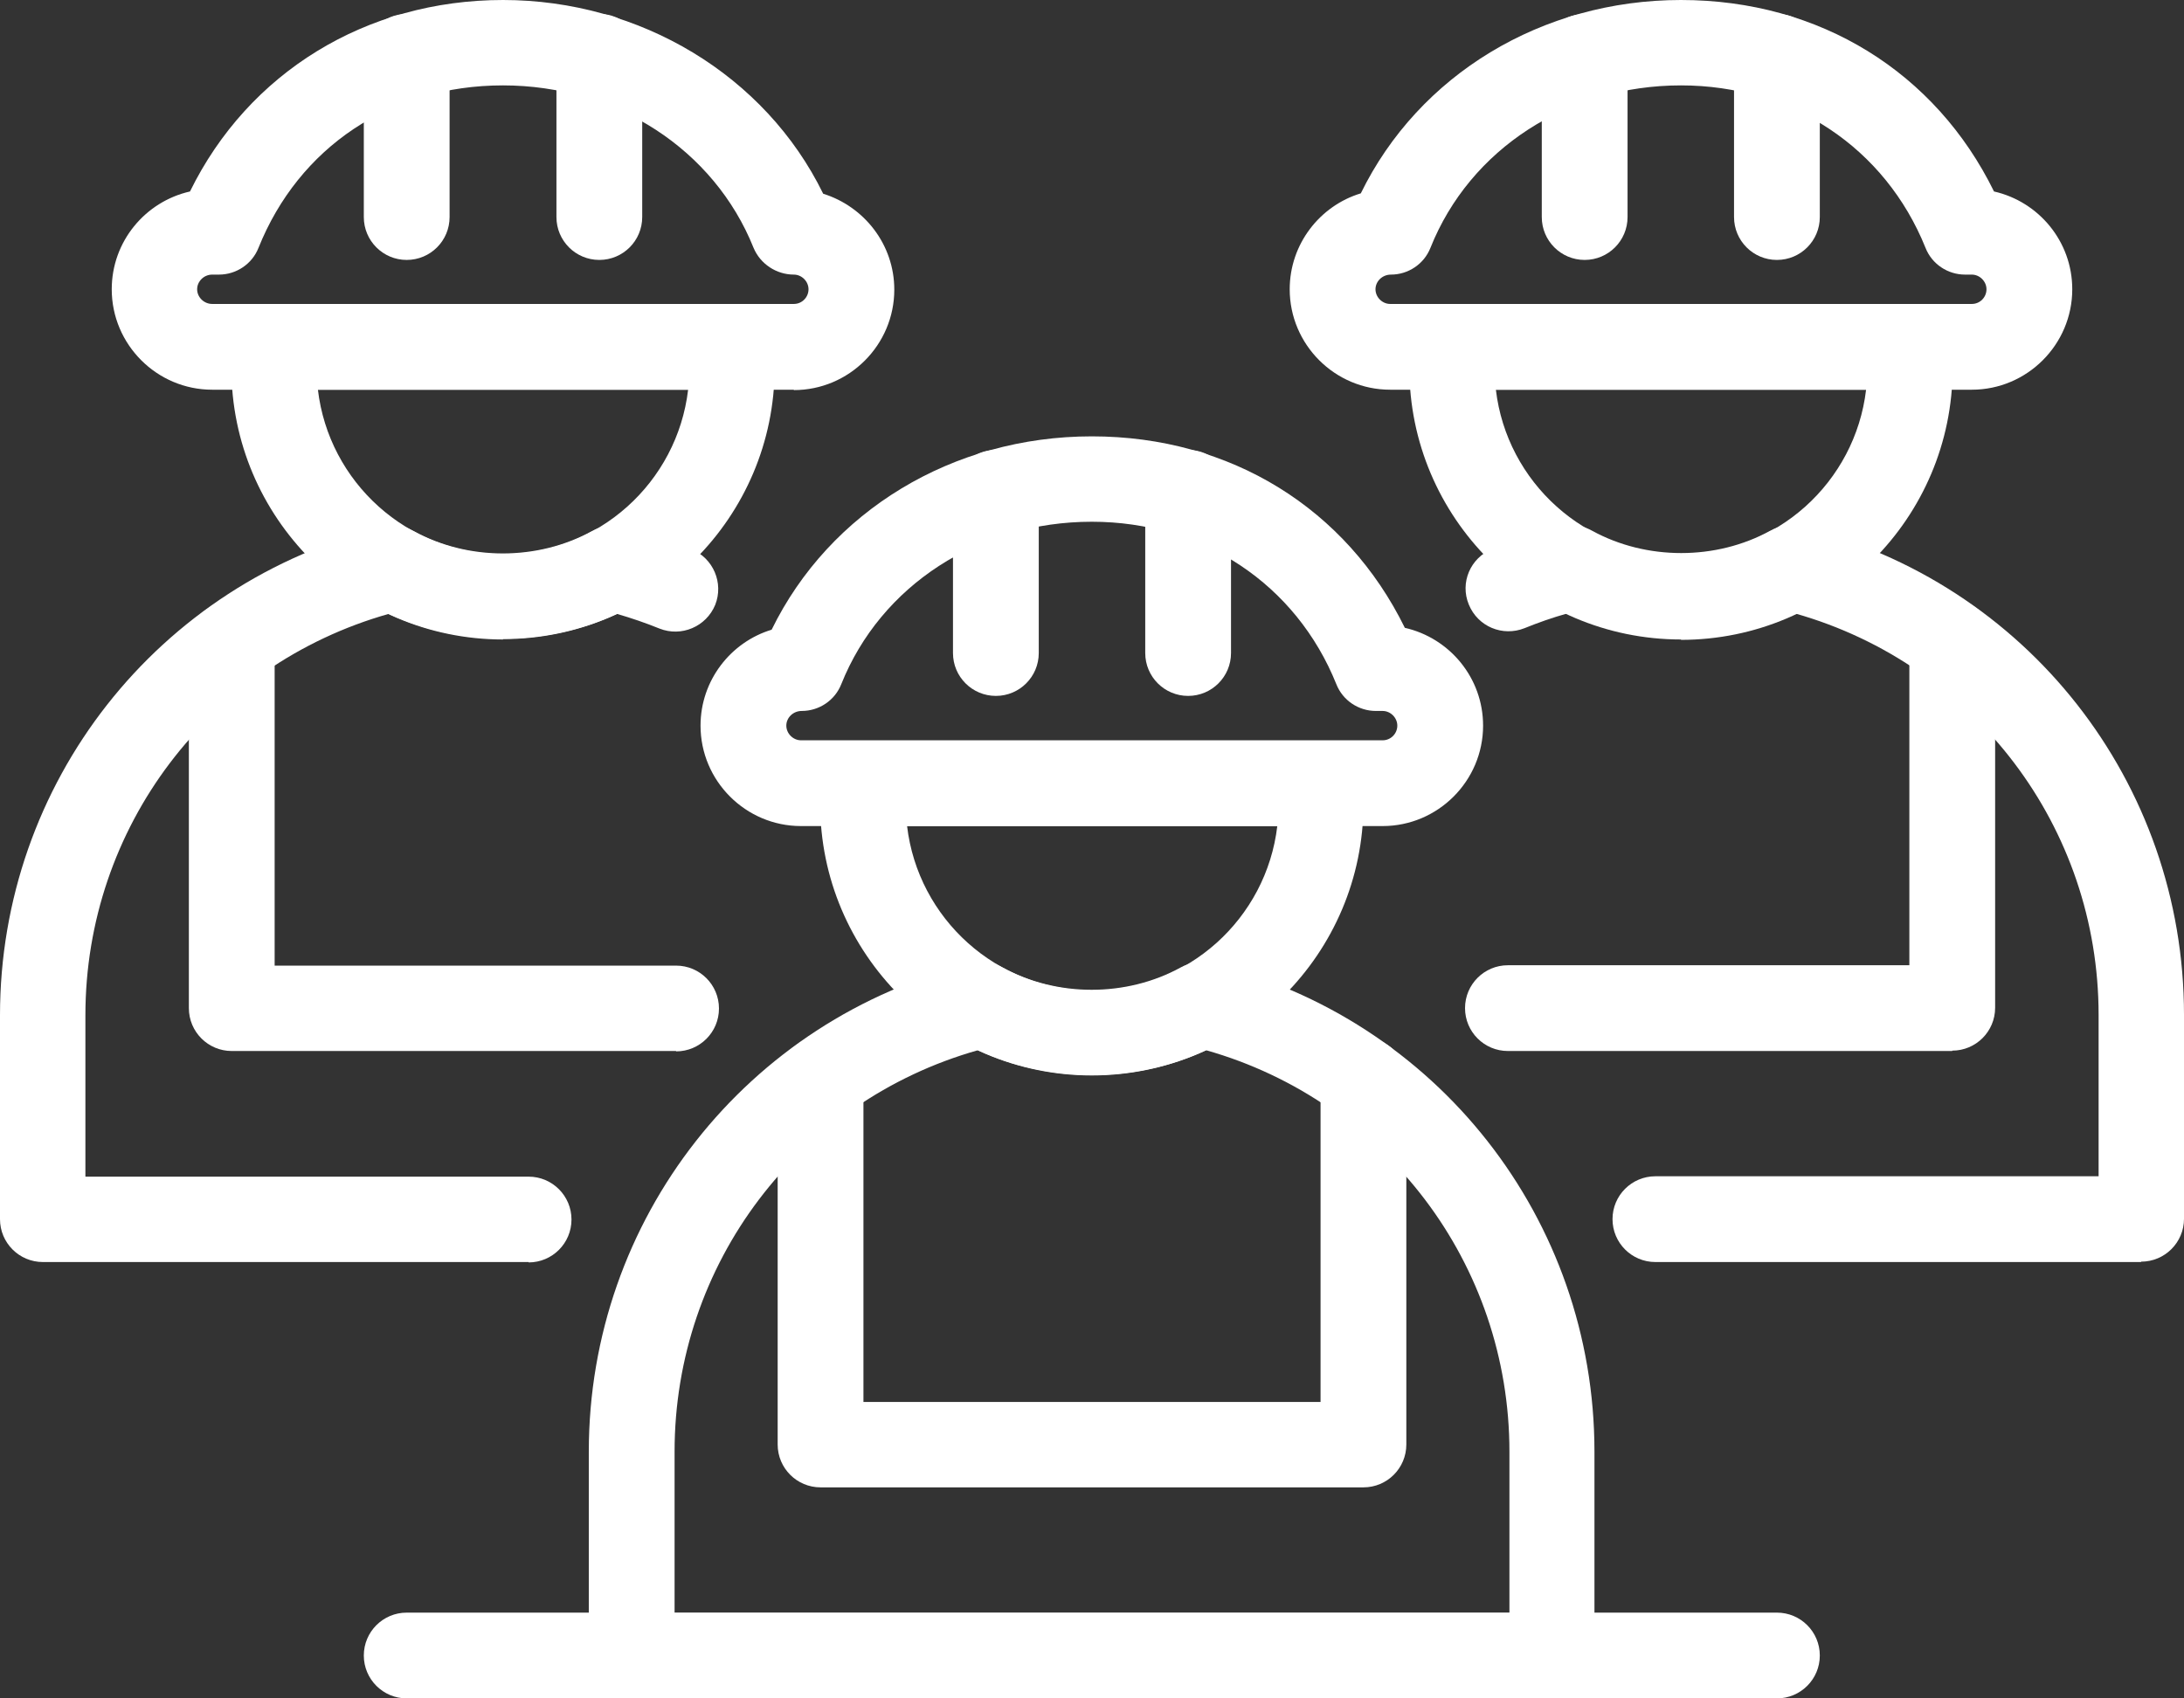
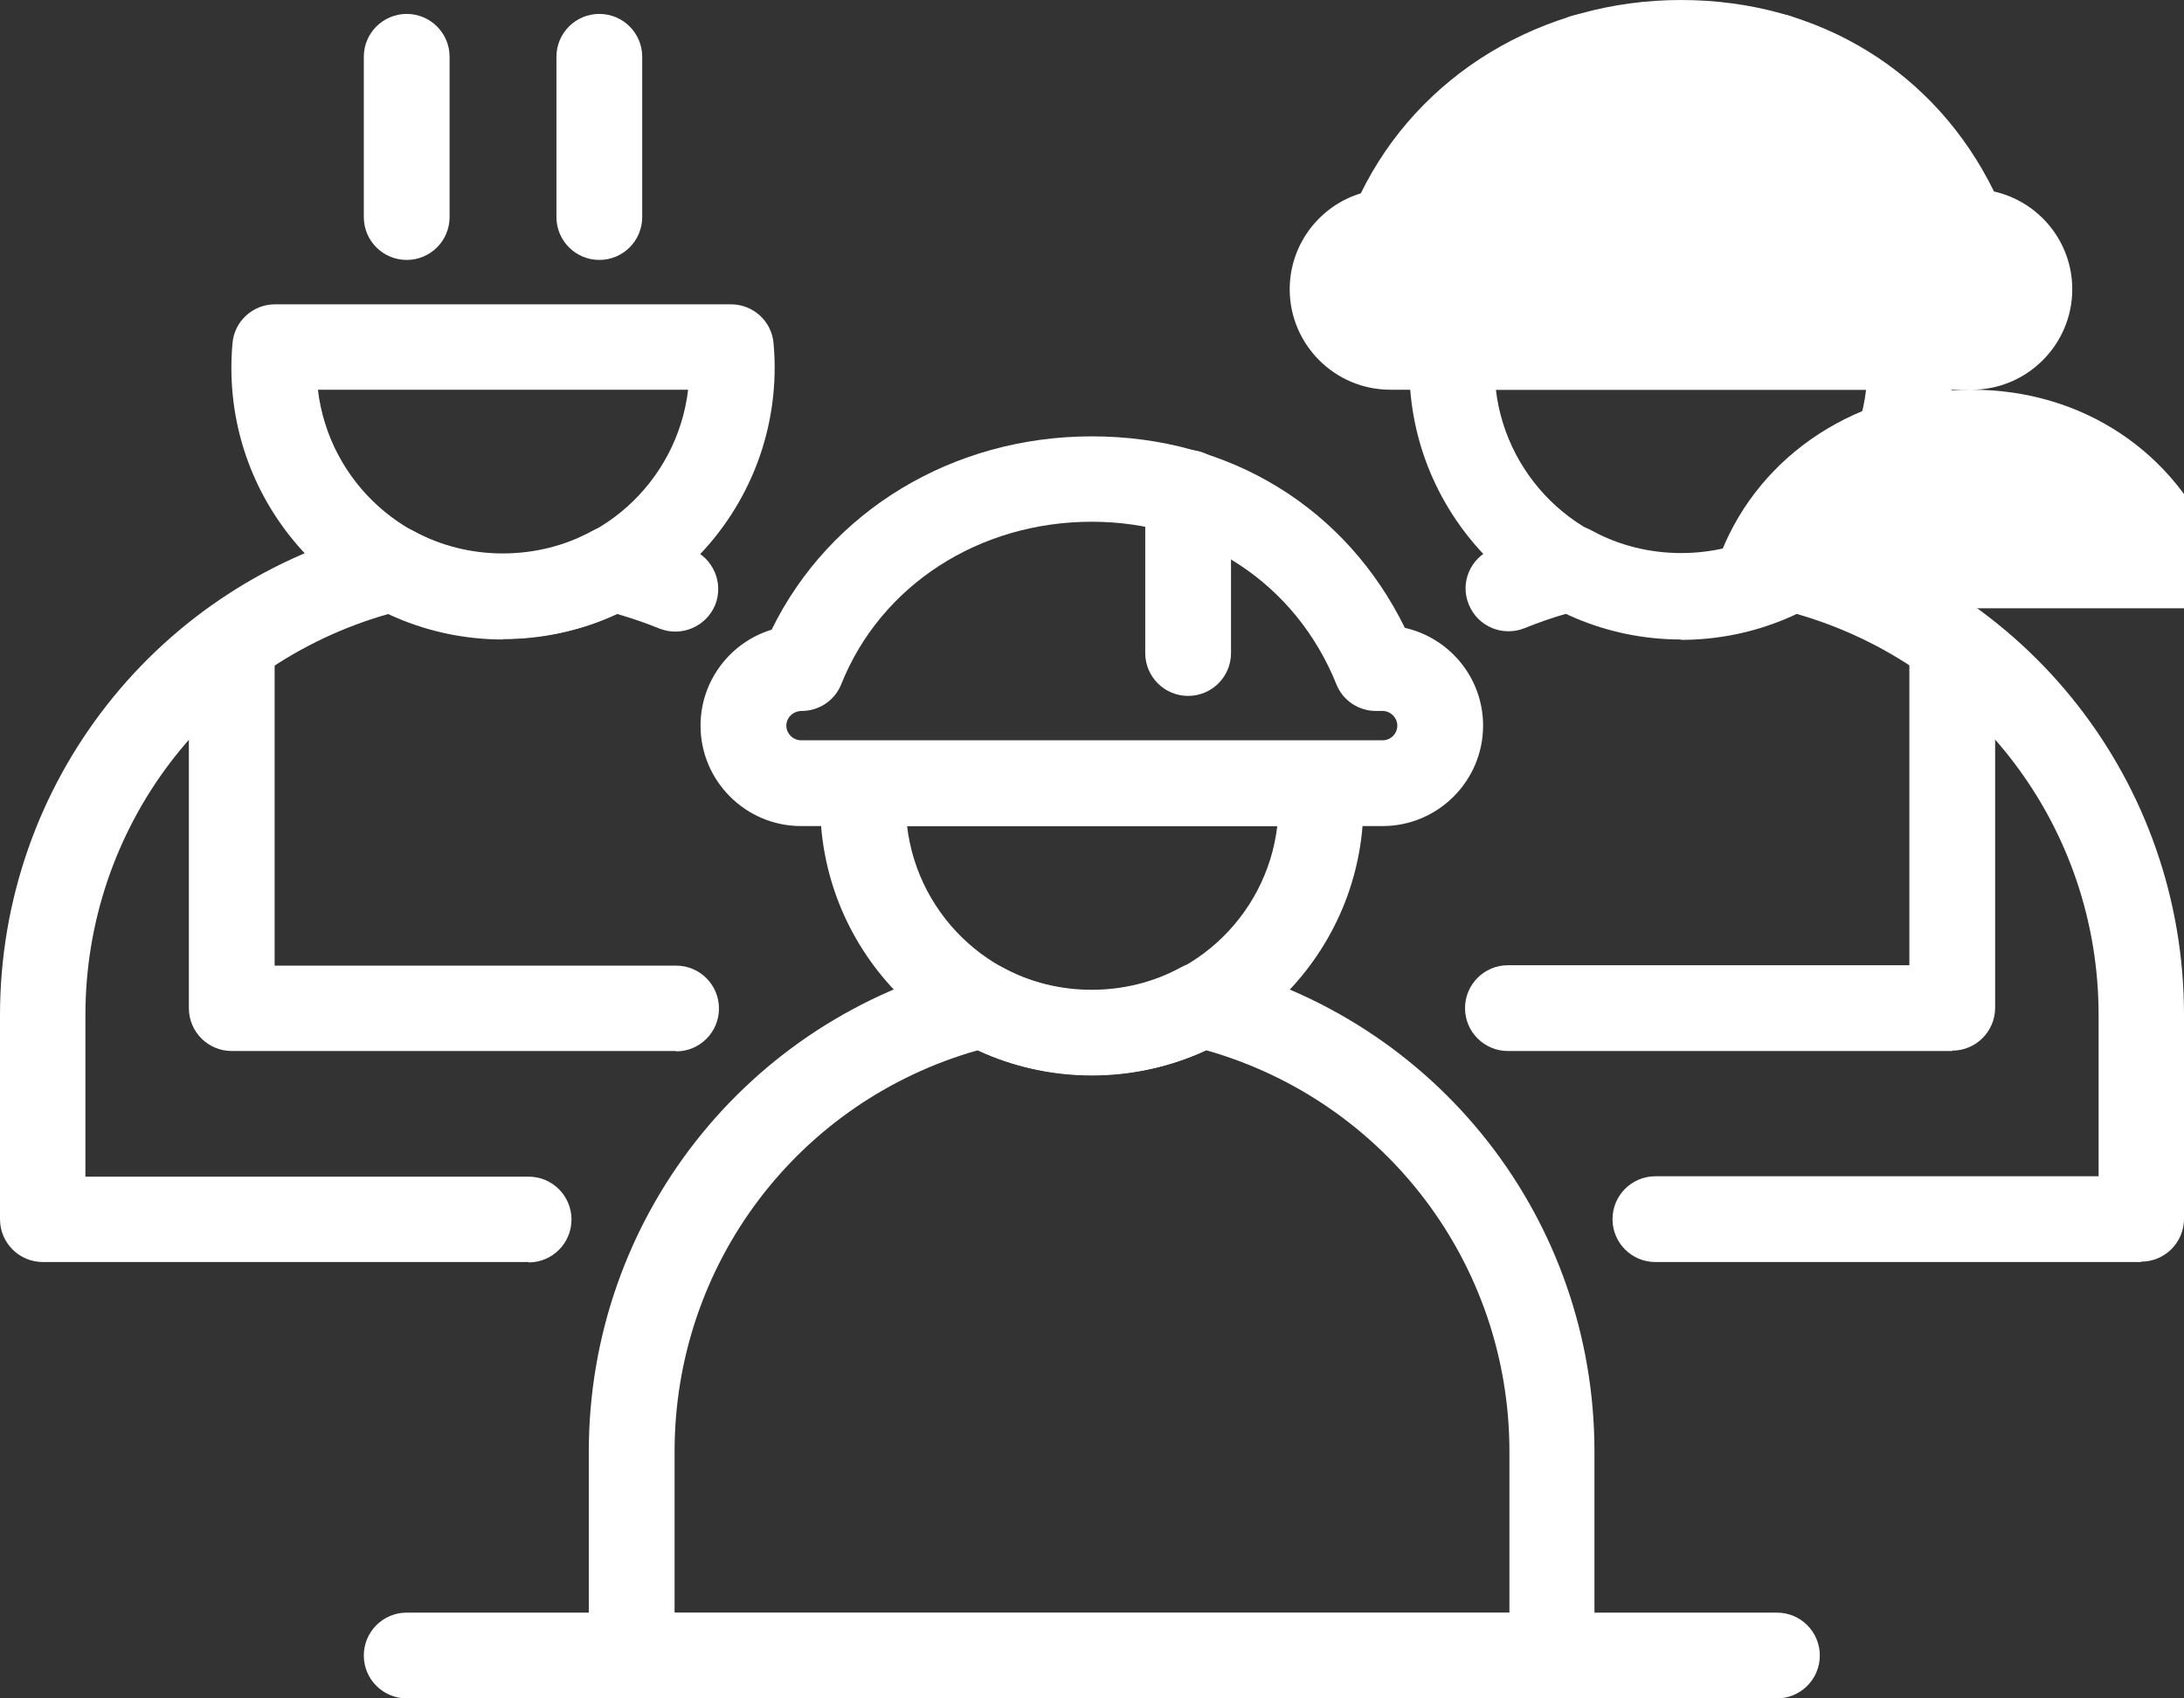
<svg xmlns="http://www.w3.org/2000/svg" id="_1" data-name=" 1" viewBox="0 0 58.05 45.15">
  <rect x="0" y="0" width="58.05" height="45.15" fill="#333333" stroke="none" />
  <defs>
    <style>
      .cls-1 {
        fill: #fff;
        stroke-width: 0px;
      }
    </style>
  </defs>
  <path class="cls-1" d="M41.26,45.15h-24.47c-.63,0-1.14-.51-1.14-1.14v-5.42c0-6.17,4.19-11.51,10.19-12.98.27-.07.57-.03.81.11,1.44.79,3.29.79,4.73,0,.25-.14.54-.17.81-.11,6,1.47,10.19,6.8,10.19,12.98v5.42c0,.63-.51,1.14-1.14,1.14ZM17.92,42.88h22.2v-4.29c0-4.99-3.3-9.32-8.06-10.67-1.89.88-4.18.88-6.07,0-4.77,1.35-8.06,5.68-8.06,10.67v4.29Z" />
  <path class="cls-1" d="M36.75,21.96h-15.46c-1.47,0-2.67-1.2-2.67-2.67,0-1.2.8-2.22,1.89-2.55,1.54-3.15,4.81-5.14,8.51-5.14s6.77,1.93,8.32,5.09c1.19.27,2.08,1.33,2.08,2.6,0,1.47-1.2,2.67-2.67,2.67ZM29.02,13.87c-3,0-5.61,1.69-6.66,4.32-.17.43-.59.71-1.05.71-.23,0-.41.18-.41.39s.18.39.39.39h15.46c.22,0,.39-.18.39-.39s-.18-.39-.39-.39h-.18c-.46,0-.88-.28-1.05-.71-1.07-2.66-3.56-4.32-6.5-4.32Z" />
  <path class="cls-1" d="M29.02,28.59c-3.98,0-7.22-3.24-7.22-7.22,0-.22.01-.44.03-.65.05-.59.54-1.03,1.13-1.03h12.12c.59,0,1.08.45,1.13,1.03.02.22.03.43.03.65,0,3.98-3.24,7.22-7.22,7.22ZM24.11,21.96c.29,2.46,2.38,4.37,4.92,4.37s4.63-1.91,4.92-4.37h-9.83Z" />
-   <path class="cls-1" d="M26.47,18.5c-.63,0-1.14-.51-1.14-1.14v-4.26c0-.63.51-1.14,1.14-1.14s1.14.51,1.14,1.14v4.26c0,.63-.51,1.14-1.14,1.14Z" />
  <path class="cls-1" d="M31.58,18.5c-.63,0-1.14-.51-1.14-1.14v-4.26c0-.63.51-1.14,1.14-1.14s1.14.51,1.14,1.14v4.26c0,.63-.51,1.14-1.14,1.14Z" />
-   <path class="cls-1" d="M36.23,39.54h-14.42c-.63,0-1.14-.51-1.14-1.14v-9.68c0-.63.51-1.14,1.14-1.14s1.14.51,1.14,1.14v8.55h12.15v-8.55c0-.63.51-1.14,1.14-1.14s1.14.51,1.14,1.14v9.68c0,.63-.51,1.14-1.14,1.14Z" />
  <path class="cls-1" d="M56.91,33.55h-12.91c-.63,0-1.14-.51-1.14-1.14s.51-1.14,1.14-1.14h11.78v-4.29c0-4.99-3.3-9.32-8.06-10.67-1.89.88-4.18.88-6.07,0-.39.11-.76.24-1.13.39-.58.23-1.24-.04-1.48-.63-.24-.58.04-1.24.63-1.48.59-.24,1.21-.44,1.84-.59.27-.07.56-.03.81.11,1.44.79,3.29.79,4.73,0,.25-.14.54-.17.81-.11,6,1.47,10.19,6.8,10.19,12.98v5.42c0,.63-.51,1.14-1.14,1.14Z" />
-   <path class="cls-1" d="M52.41,10.36h-15.46c-1.47,0-2.67-1.2-2.67-2.67,0-1.2.8-2.22,1.89-2.55,1.54-3.15,4.81-5.14,8.51-5.14s6.77,1.93,8.32,5.09c1.19.27,2.08,1.33,2.08,2.6,0,1.47-1.2,2.67-2.67,2.67ZM44.68,2.27c-3,0-5.61,1.69-6.66,4.32-.17.43-.59.71-1.05.71-.23,0-.41.18-.41.39s.18.39.39.39h15.46c.22,0,.39-.18.39-.39s-.18-.39-.39-.39h-.18c-.46,0-.88-.28-1.05-.71-1.07-2.66-3.56-4.32-6.5-4.32Z" />
+   <path class="cls-1" d="M52.41,10.36h-15.46c-1.47,0-2.67-1.2-2.67-2.67,0-1.2.8-2.22,1.89-2.55,1.54-3.15,4.81-5.14,8.51-5.14s6.77,1.93,8.32,5.09c1.19.27,2.08,1.33,2.08,2.6,0,1.47-1.2,2.67-2.67,2.67Zc-3,0-5.61,1.69-6.66,4.32-.17.43-.59.71-1.05.71-.23,0-.41.18-.41.39s.18.39.39.39h15.46c.22,0,.39-.18.39-.39s-.18-.39-.39-.39h-.18c-.46,0-.88-.28-1.05-.71-1.07-2.66-3.56-4.32-6.5-4.32Z" />
  <path class="cls-1" d="M44.68,17c-3.98,0-7.22-3.24-7.22-7.22,0-.22.01-.44.03-.65.05-.59.54-1.03,1.13-1.03h12.12c.59,0,1.08.45,1.13,1.03.02.22.03.43.03.66,0,3.98-3.24,7.22-7.22,7.22ZM39.76,10.36c.29,2.46,2.38,4.37,4.92,4.37s4.63-1.91,4.92-4.37h-9.83Z" />
  <path class="cls-1" d="M42.12,6.91c-.63,0-1.14-.51-1.14-1.14V1.51c0-.63.51-1.14,1.14-1.14s1.14.51,1.14,1.14v4.26c0,.63-.51,1.14-1.14,1.14Z" />
  <path class="cls-1" d="M47.23,6.91c-.63,0-1.14-.51-1.14-1.14V1.51c0-.63.51-1.14,1.14-1.14s1.14.51,1.14,1.14v4.26c0,.63-.51,1.14-1.14,1.14Z" />
  <path class="cls-1" d="M51.89,27.94h-11.81c-.63,0-1.14-.51-1.14-1.14s.51-1.14,1.14-1.14h10.67v-8.55c0-.63.51-1.14,1.14-1.14s1.14.51,1.14,1.14v9.68c0,.63-.51,1.14-1.14,1.14Z" />
  <path class="cls-1" d="M14.05,33.55H1.14c-.63,0-1.14-.51-1.14-1.14v-5.42c0-6.17,4.19-11.51,10.19-12.98.27-.07.56-.03.81.11,1.44.79,3.29.79,4.73,0,.25-.14.54-.17.81-.11.63.15,1.25.35,1.84.59.58.24.86.9.63,1.48-.24.58-.9.86-1.48.63-.37-.15-.75-.28-1.13-.39-1.89.88-4.18.88-6.07,0-4.77,1.35-8.06,5.68-8.06,10.67v4.29h11.78c.63,0,1.14.51,1.14,1.14s-.51,1.14-1.14,1.14Z" />
-   <path class="cls-1" d="M21.1,10.36H5.64c-1.47,0-2.67-1.2-2.67-2.67,0-1.27.89-2.33,2.08-2.6C6.6,1.93,9.73,0,13.37,0s6.97,2,8.51,5.15c1.09.34,1.89,1.35,1.89,2.55,0,1.47-1.2,2.67-2.67,2.67ZM5.64,7.3c-.22,0-.4.18-.4.39s.18.39.4.39h15.46c.22,0,.39-.18.39-.39s-.18-.39-.39-.39c-.46,0-.89-.28-1.07-.71-1.05-2.62-3.67-4.32-6.66-4.32s-5.43,1.65-6.5,4.32c-.17.43-.59.71-1.05.71h-.18Z" />
  <path class="cls-1" d="M13.37,17c-3.98,0-7.22-3.24-7.22-7.22,0-.22.01-.44.03-.66.05-.58.54-1.03,1.13-1.03h12.12c.59,0,1.08.45,1.13,1.03.02.22.03.43.03.65,0,3.98-3.24,7.22-7.22,7.22ZM8.45,10.36c.29,2.46,2.38,4.37,4.92,4.37s4.63-1.91,4.92-4.37h-9.83Z" />
  <path class="cls-1" d="M15.93,6.91c-.63,0-1.14-.51-1.14-1.14V1.51c0-.63.51-1.14,1.14-1.14s1.14.51,1.14,1.14v4.26c0,.63-.51,1.14-1.14,1.14Z" />
  <path class="cls-1" d="M10.81,6.91c-.63,0-1.14-.51-1.14-1.14V1.51c0-.63.51-1.14,1.14-1.14s1.14.51,1.14,1.14v4.26c0,.63-.51,1.14-1.14,1.14Z" />
  <path class="cls-1" d="M17.97,27.94H6.16c-.63,0-1.14-.51-1.14-1.14v-9.68c0-.63.51-1.14,1.14-1.14s1.14.51,1.14,1.14v8.55h10.67c.63,0,1.14.51,1.14,1.14s-.51,1.14-1.14,1.14Z" />
  <path class="cls-1" d="M47.23,45.15H10.81c-.63,0-1.14-.51-1.14-1.14s.51-1.14,1.14-1.14h36.42c.63,0,1.14.51,1.14,1.14s-.51,1.14-1.14,1.14Z" />
</svg>